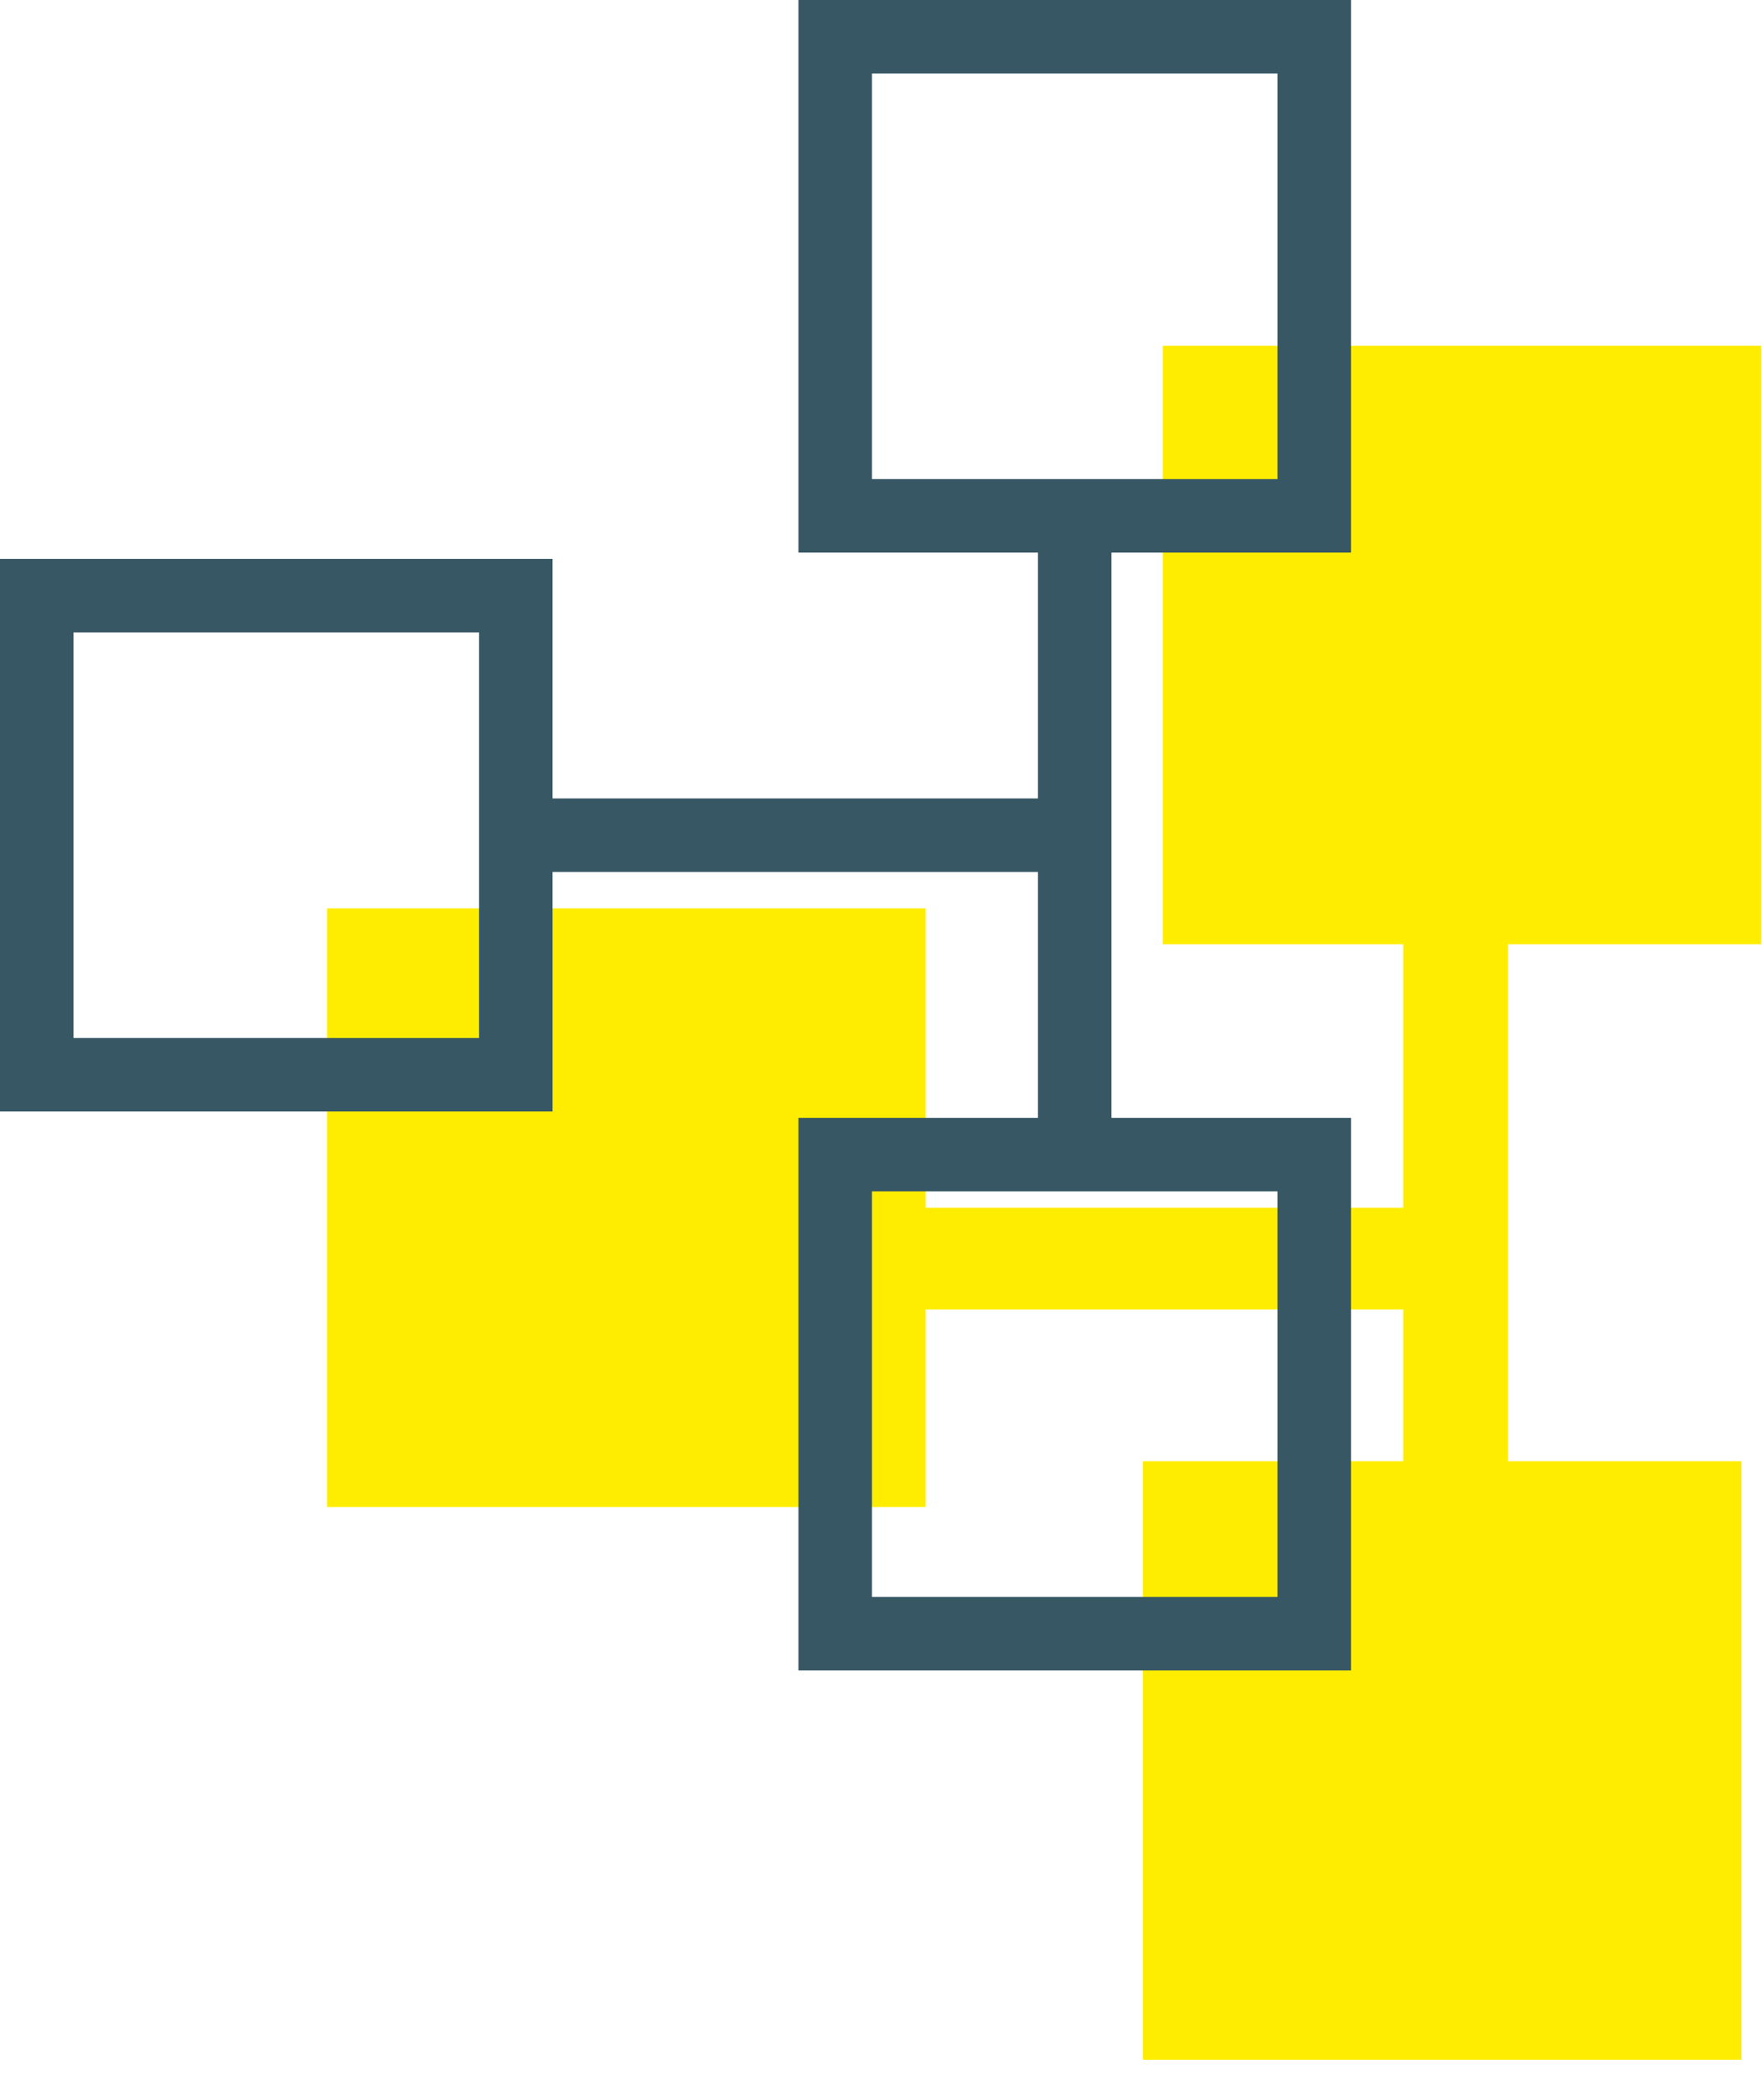
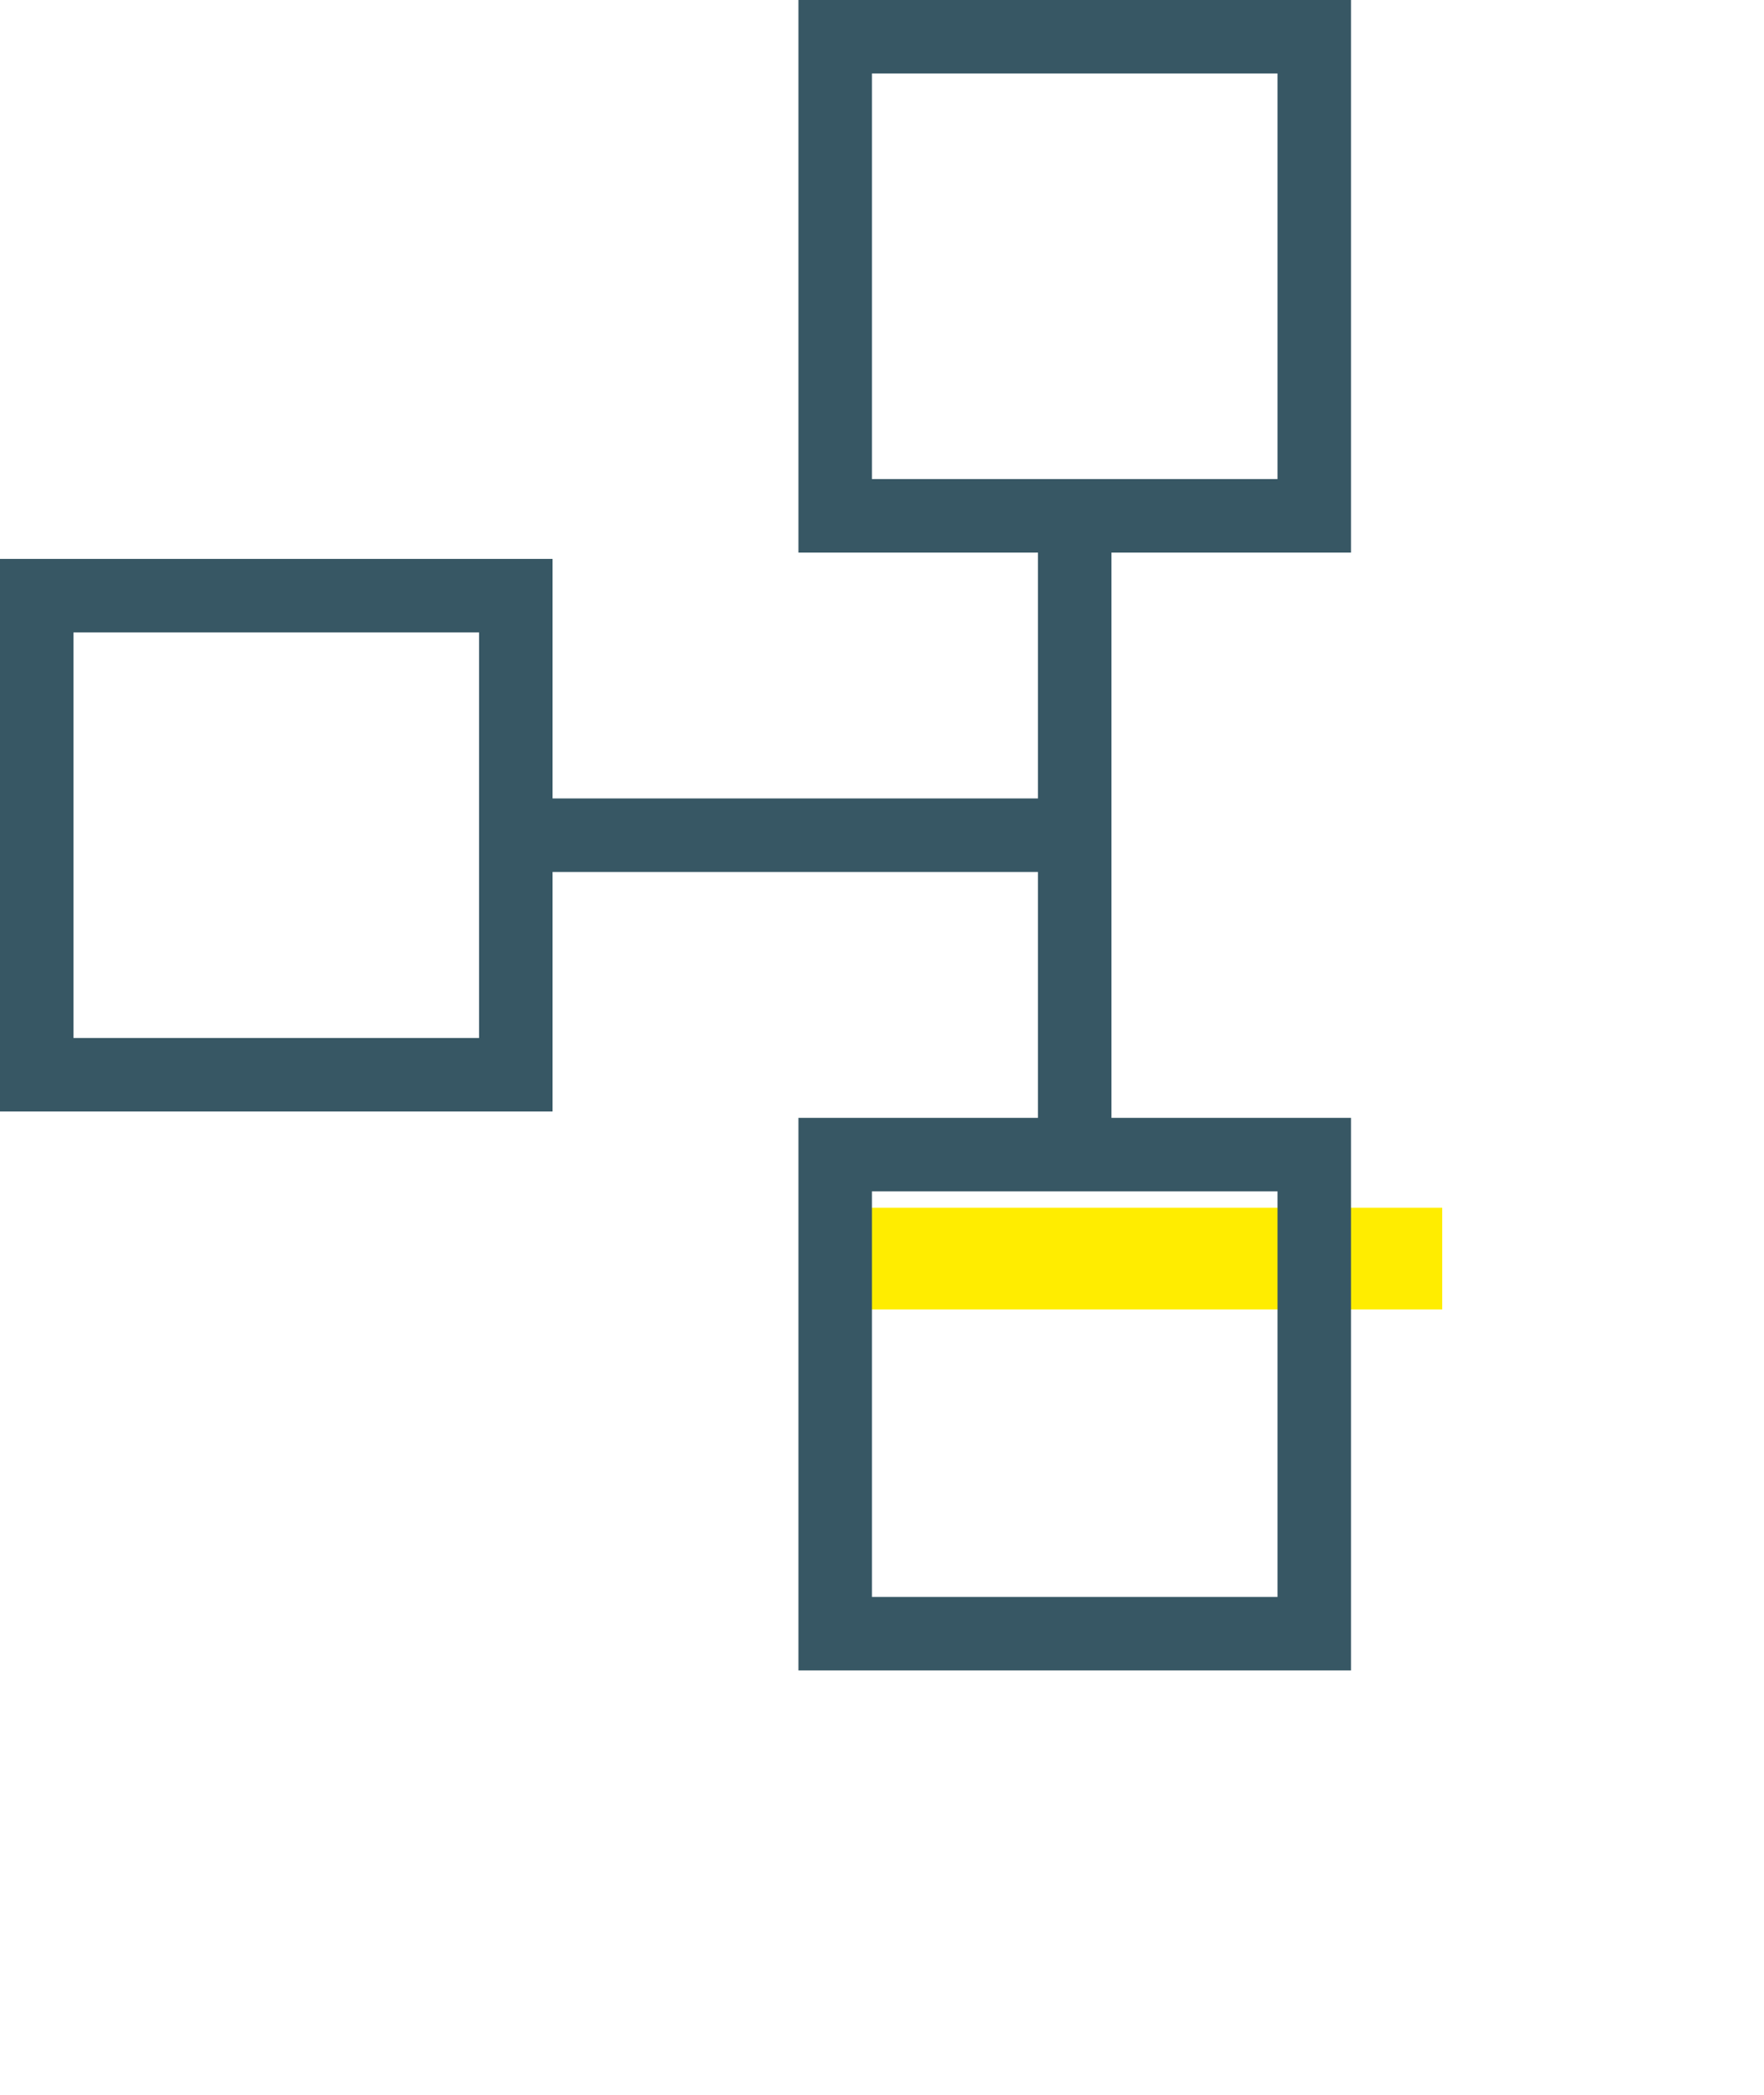
<svg xmlns="http://www.w3.org/2000/svg" width="48" height="57" viewBox="0 0 48 57">
  <g fill="none" fill-rule="evenodd">
-     <path fill="#FFED00" d="M38.182 49.087h2.854V22.17h-2.854z" />
    <path fill="#FFED00" d="M22.726 35.629h16.518v-2.767H22.726z" />
-     <path fill="#FFED00" d="M8.899 41.005h16.287V24.718H8.899zM31.639 25.694h16.287V9.408H31.639zM31.1 56.045h16.287V39.759H31.1z" />
    <path stroke="#375764" stroke-width="2" d="M22.726 44.453h13.036V31.417H22.726zM1 29.244h13.036V16.208H1zM29.244 31.417V14.036M29.244 22.726H14.036M22.726 14.036h13.036V1H22.726z" />
  </g>
</svg>